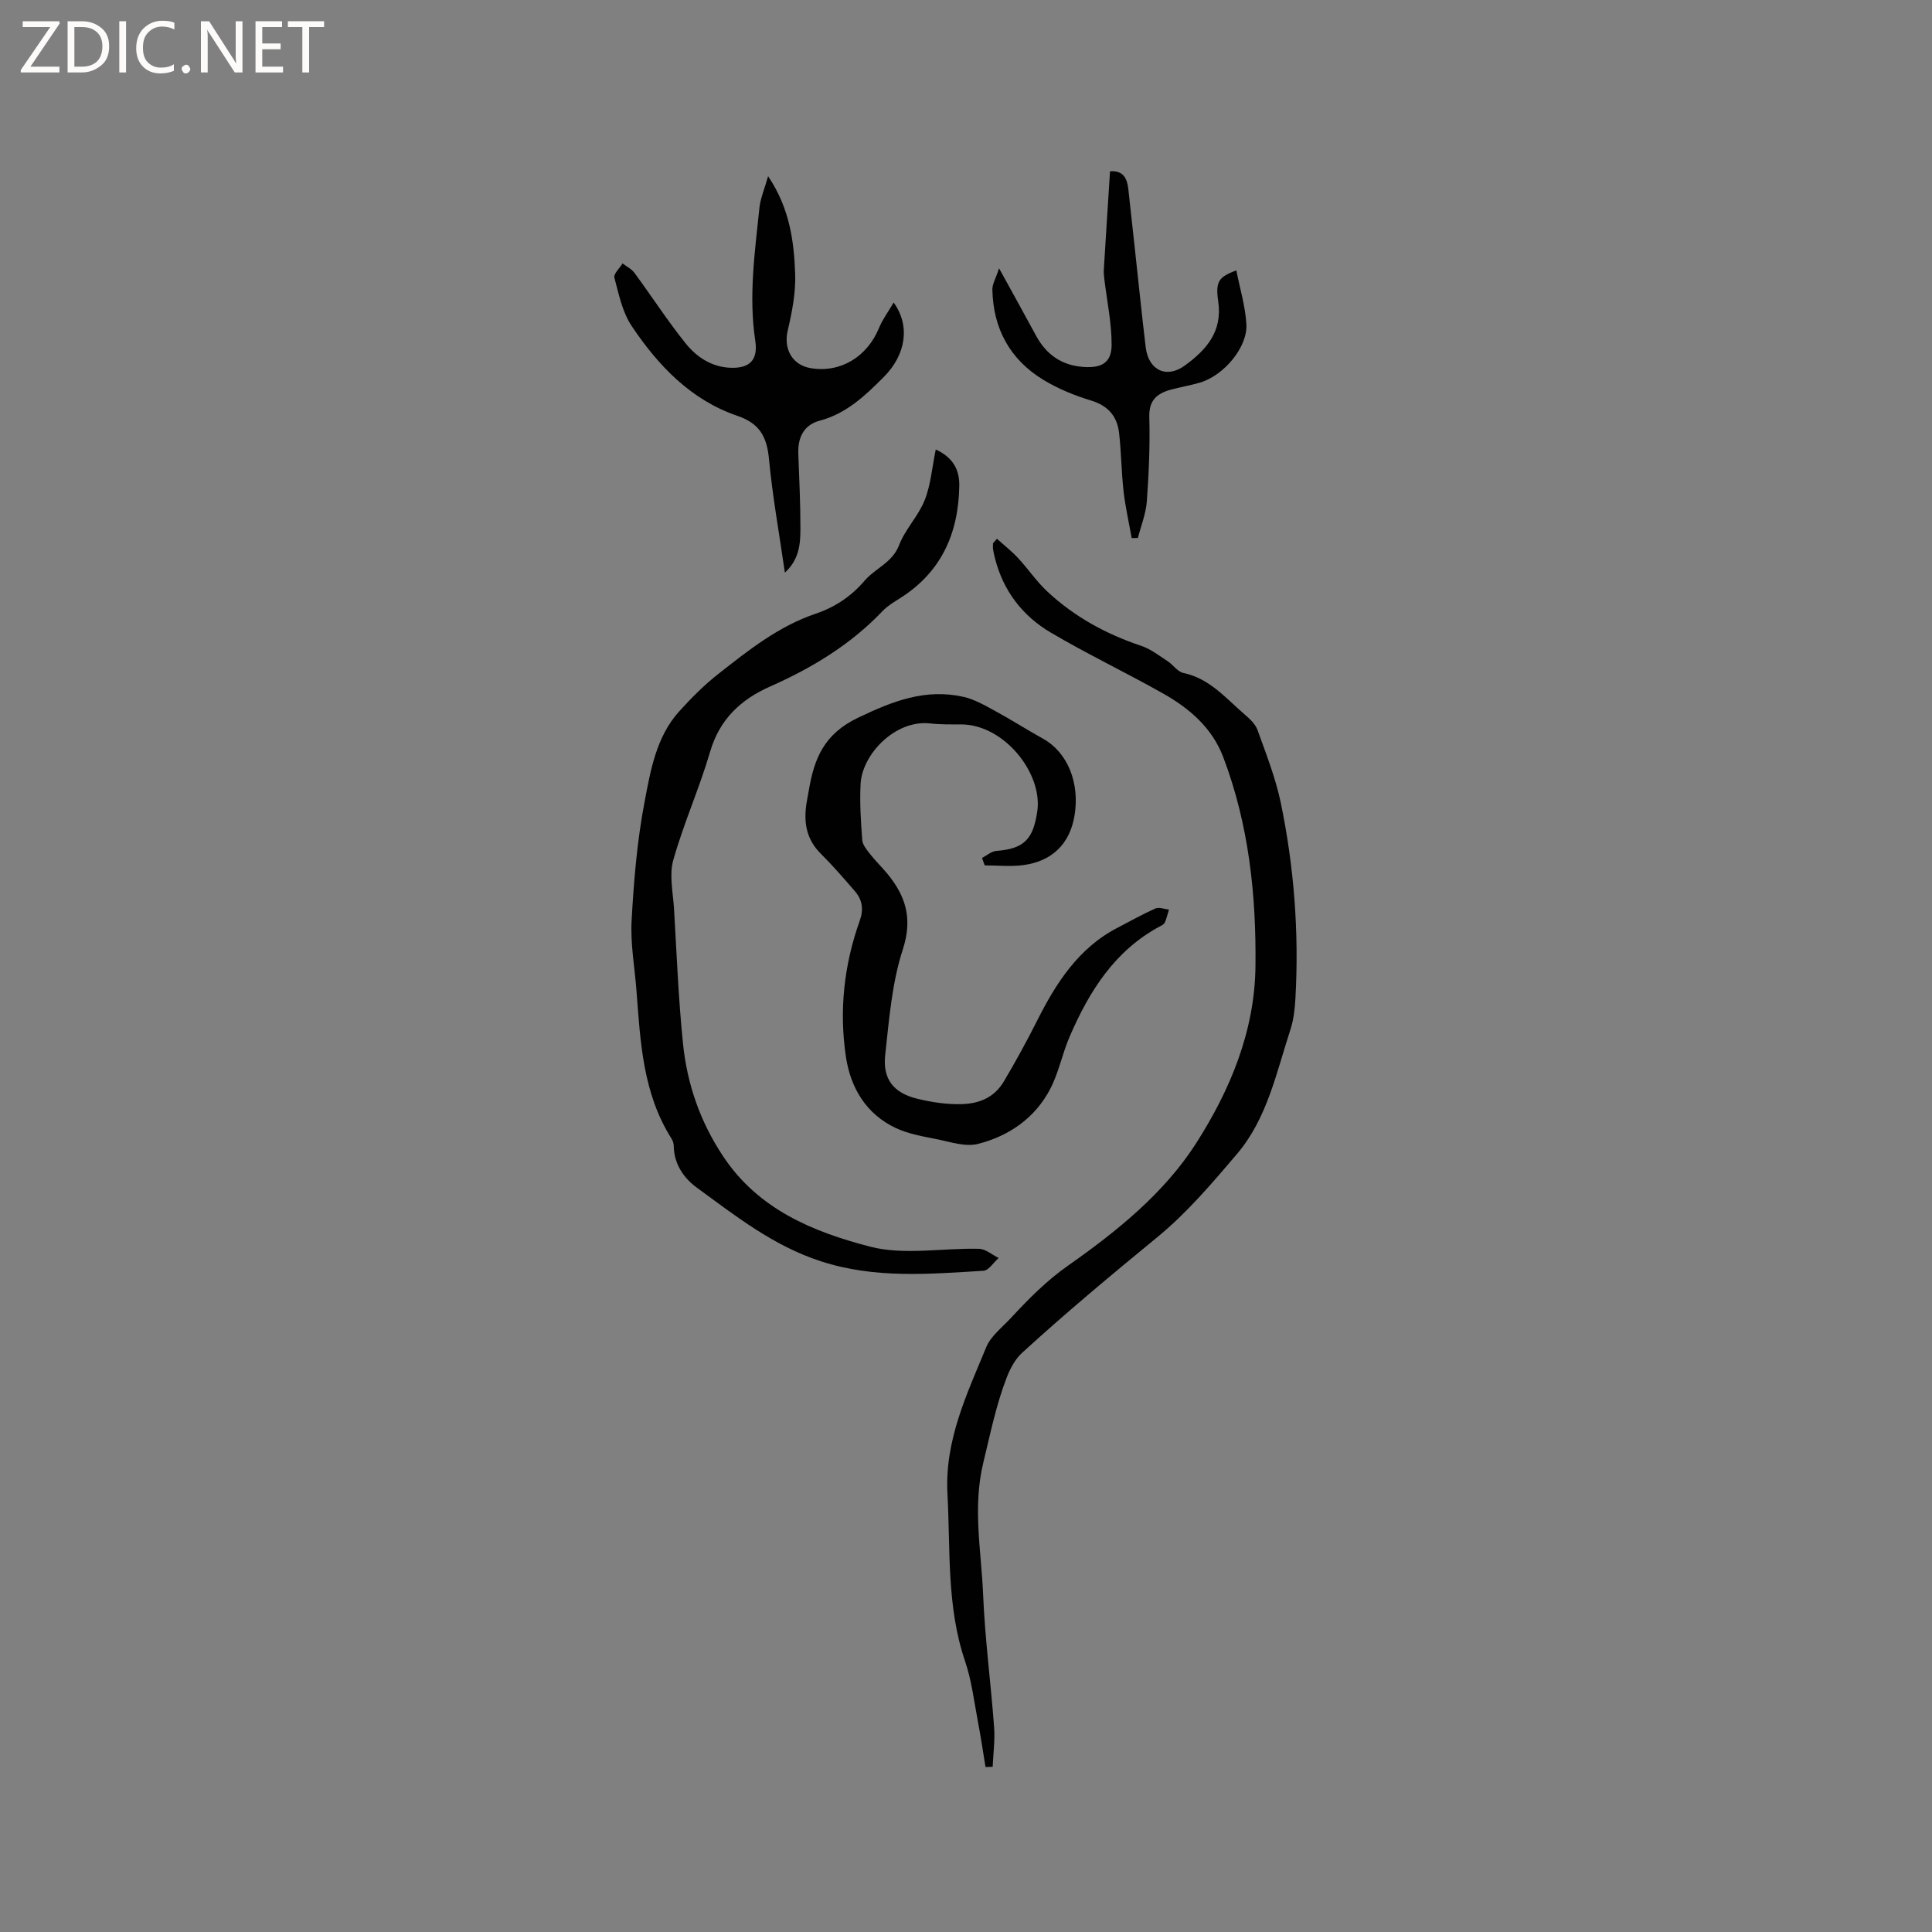
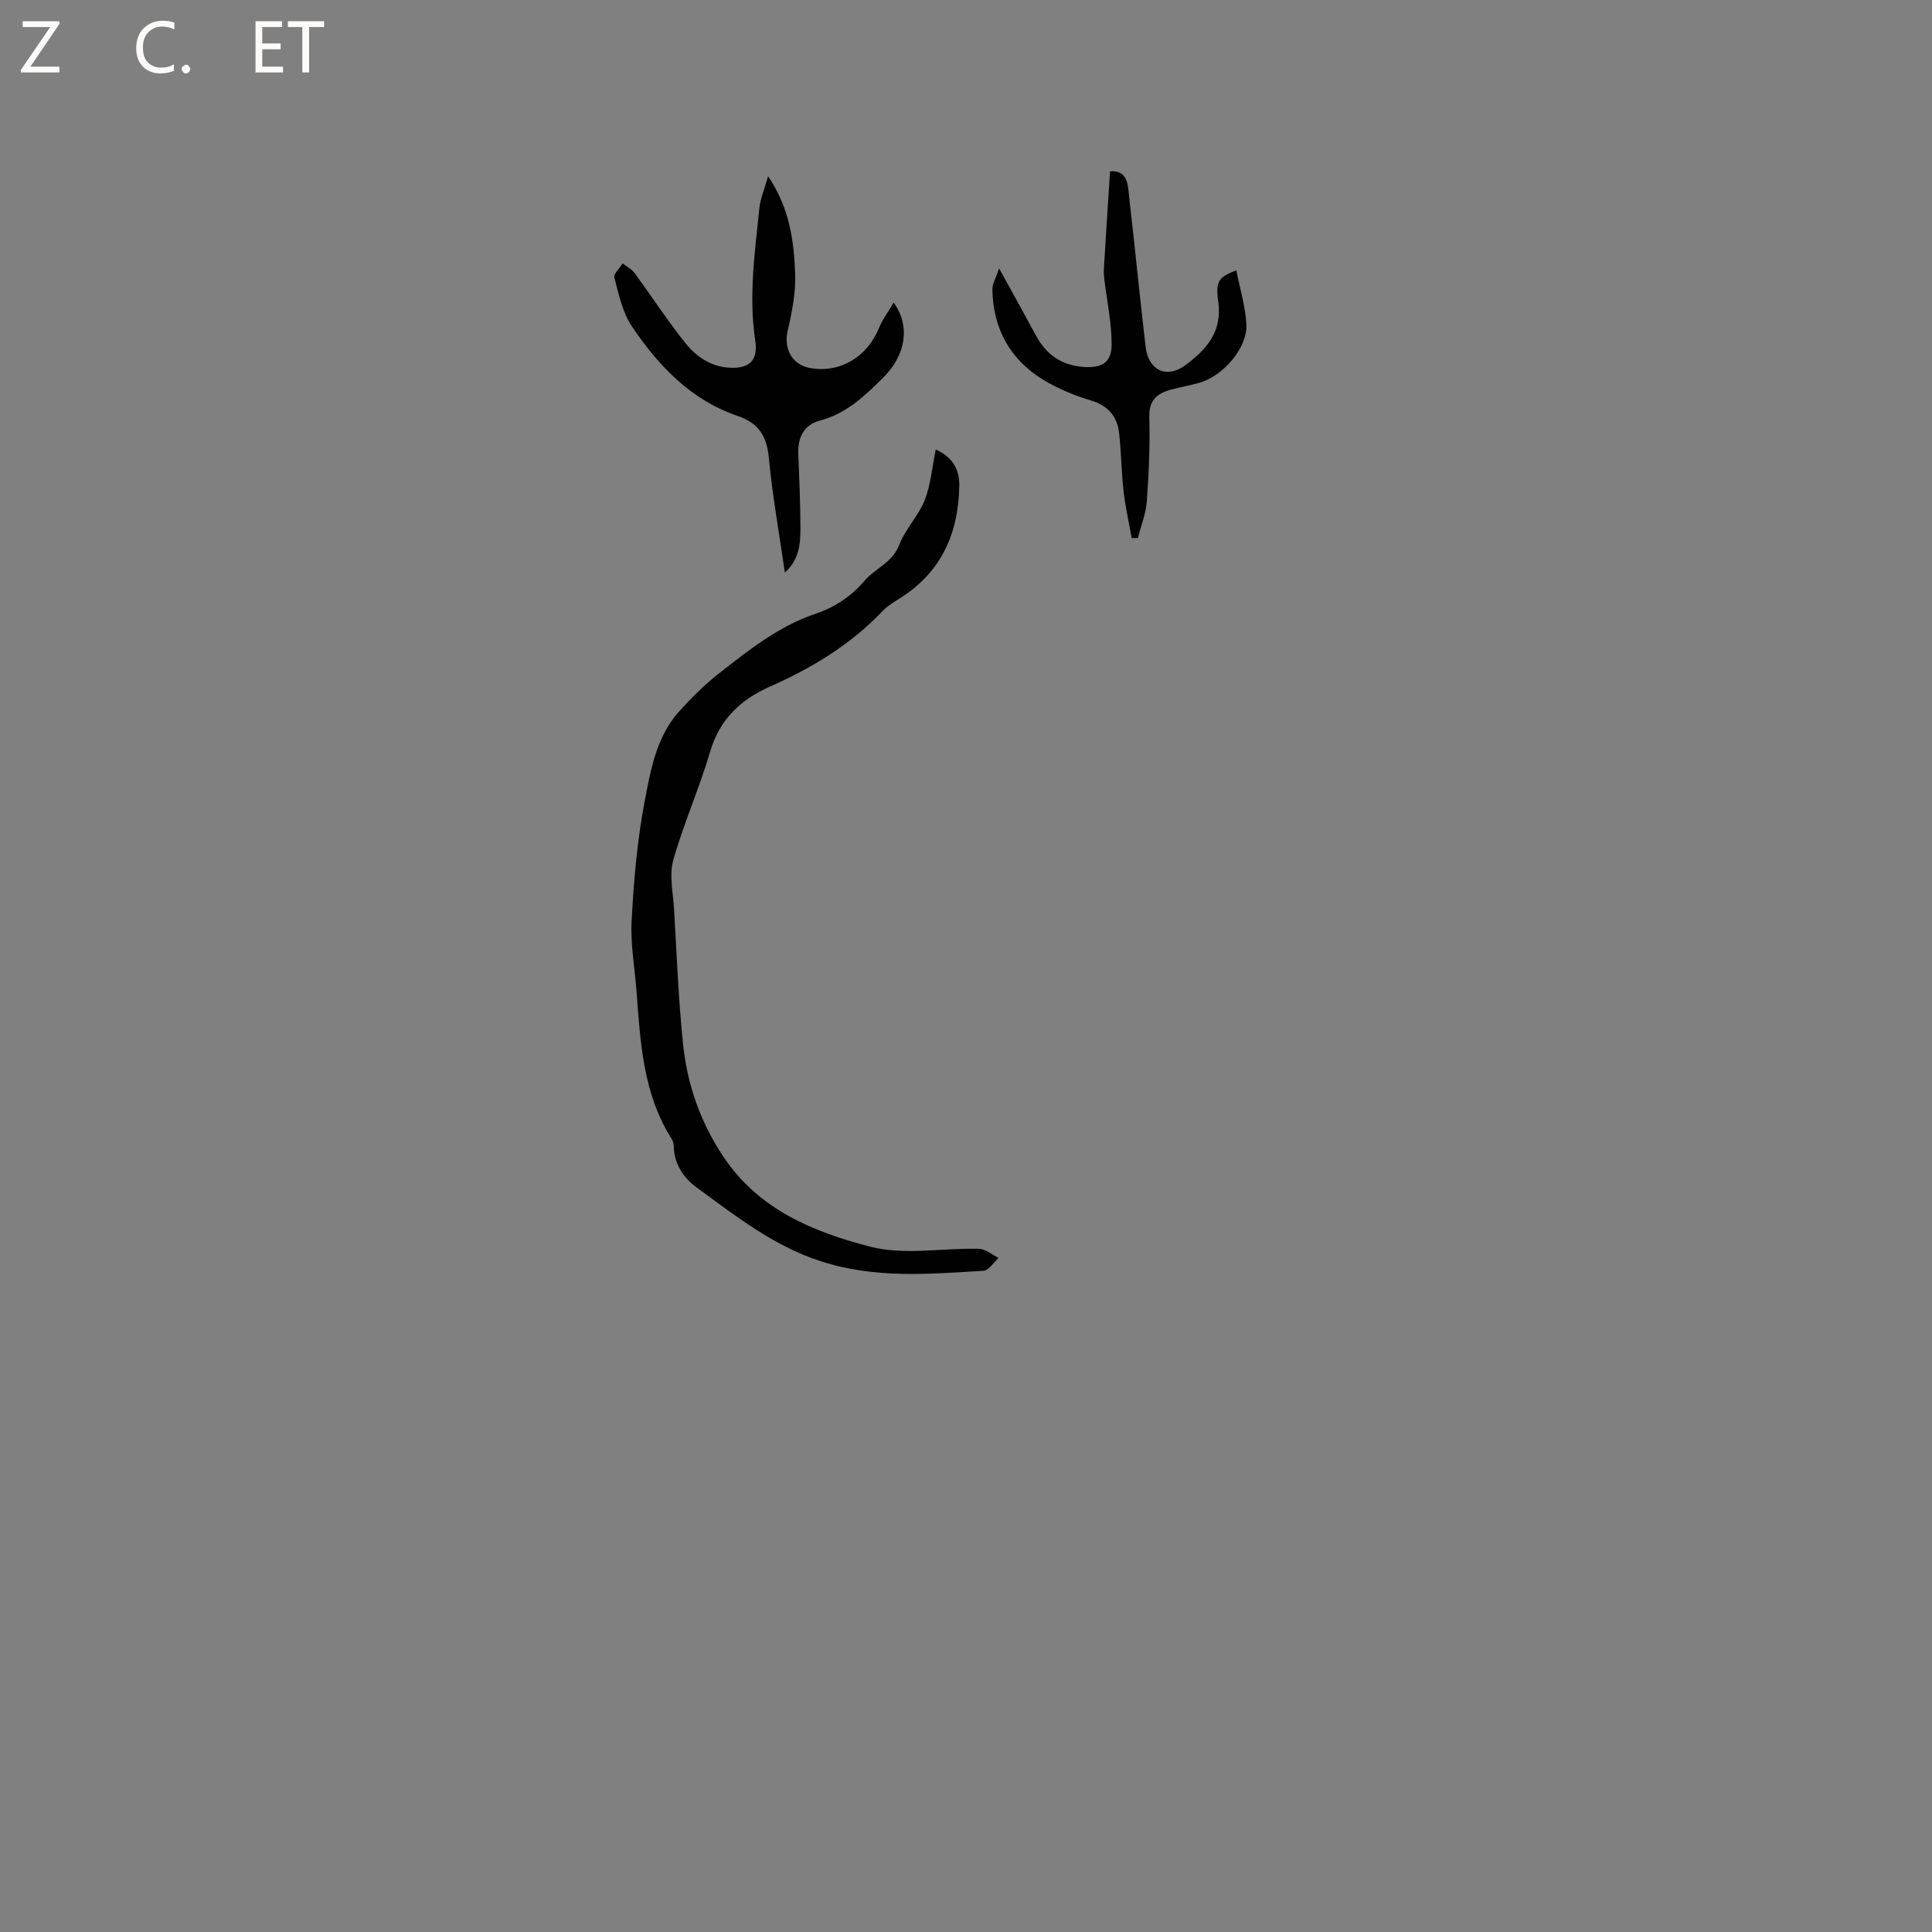
<svg xmlns="http://www.w3.org/2000/svg" enable-background="new 0 0 400 400" viewBox="0 0 400 400">
  <rect x="0" y="0" width="400" height="400" fill="#808080" stroke="none" />
  <g fill="#fcfbfa">
    <path d="m12.4 4.8-6.1 9h6v1.2h-8v-.5l6.1-8.9h-5.7v-1.2h7.6v.4z" />
-     <path d="m14 15v-10.6h3c1.6 0 2.9.5 4 1.4s1.6 2.2 1.6 3.8-.5 3-1.6 3.9-2.4 1.5-4 1.5zm1.4-9.4v8.2h1.6c1.3 0 2.4-.4 3.1-1.1s1.1-1.8 1.1-3.1-.4-2.3-1.2-3-1.8-1-3.1-1z" />
-     <path d="m26.1 4.4v10.6h-1.4v-10.6z" />
    <path d="m36.1 14.6c-.8.4-1.8.6-2.9.6-1.5 0-2.7-.5-3.6-1.4s-1.4-2.2-1.4-3.8c0-1.7.5-3.1 1.5-4.1s2.3-1.6 3.9-1.6c1 0 1.8.1 2.5.4v1.4c-.8-.4-1.6-.6-2.5-.6-1.2 0-2.1.4-2.9 1.2s-1.1 1.8-1.1 3.2c0 1.3.3 2.3 1 3s1.6 1.1 2.7 1.1c1 0 2-.2 2.7-.7v1.3z" />
    <path d="m37.6 14.3c0-.2.1-.5.3-.6s.4-.3.6-.3c.3 0 .5.1.6.3s.3.4.3.6-.1.4-.3.6-.4.3-.6.3c-.3 0-.5-.1-.6-.3s-.3-.4-.3-.6z" />
-     <path d="m50.2 15h-1.6l-5.3-8.2c-.2-.2-.3-.5-.4-.7 0 .2.1.7.1 1.5v7.4h-1.4v-10.6h1.7l5.2 8.1c.2.4.4.6.4.7 0-.3-.1-.8-.1-1.5v-7.3h1.4z" />
    <path d="m58.6 15h-5.7v-10.6h5.5v1.2h-4.1v3.4h3.8v1.2h-3.8v3.6h4.3z" />
    <path d="m67.1 5.6h-3.1v9.4h-1.4v-9.4h-3v-1.2h7.5z" />
  </g>
-   <path d="m206.41 111.55c1.46 1.32 3.03 2.54 4.36 3.98 2.12 2.28 3.88 4.92 6.15 7.02 5.58 5.18 12.13 8.75 19.37 11.17 1.95.65 3.68 2.02 5.44 3.16 1.15.75 2.07 2.2 3.28 2.45 5.4 1.13 8.73 5.18 12.57 8.49 1.09.94 2.32 2.05 2.78 3.33 1.78 4.95 3.74 9.92 4.81 15.05 2.76 13.31 3.79 26.81 3.04 40.41-.12 2.19-.36 4.45-1.03 6.52-2.92 8.92-4.8 18.4-11.07 25.78-5.13 6.04-10.35 12.18-16.44 17.18-9.52 7.82-18.99 15.7-28.07 24.01-1.42 1.3-2.45 3.24-3.16 5.07-2.2 5.69-3.4 11.66-4.84 17.58-2.27 9.34-.44 18.25-.06 27.31.38 9.2 1.6 18.35 2.28 27.54.2 2.71-.18 5.47-.3 8.2-.49.01-.99.03-1.48.04-.51-3.09-.96-6.19-1.55-9.27-.81-4.24-1.31-8.61-2.69-12.66-3.84-11.31-3.01-23-3.64-34.61-.6-11.07 4.01-20.64 8.03-30.38.95-2.31 3.29-4.08 5.08-6.02 3.66-3.94 7.36-7.71 11.87-10.88 10.08-7.08 19.9-14.98 26.53-25.36 6.98-10.93 12.1-23.09 12.26-36.53.18-14.82-1.37-29.42-6.68-43.4-2.28-6-6.93-10.02-12.31-13.07-7.73-4.38-15.78-8.2-23.42-12.71-5.82-3.44-9.83-8.63-11.52-15.37-.15-.61-.31-1.23-.4-1.86-.06-.41-.01-.83-.01-1.24.26-.3.54-.62.82-.93z" fill="#010102" />
  <path d="m193.74 93.06c3.34 1.55 4.94 3.93 4.87 7.55-.17 9.85-3.72 17.85-12.28 23.25-1.25.79-2.57 1.57-3.58 2.63-6.62 6.96-14.62 11.8-23.32 15.65-6.05 2.68-10.43 6.75-12.4 13.47-2.22 7.59-5.5 14.87-7.64 22.48-.87 3.1-.04 6.71.16 10.08.55 9.31.91 18.65 1.86 27.92.86 8.36 3.53 16.12 8.3 23.3 7.31 11.03 18.66 15.65 30.36 18.7 7.09 1.85 15.06.27 22.63.46 1.37.04 2.71 1.24 4.06 1.9-1.05.92-2.06 2.59-3.16 2.65-11.28.68-22.48 1.67-33.66-1.97-9.85-3.2-17.66-9.39-25.73-15.29-2.69-1.97-4.69-4.91-4.72-8.64 0-.5-.21-1.06-.48-1.49-5.92-9.36-6.43-19.99-7.23-30.56-.37-4.86-1.28-9.75-1.01-14.58.45-8.21 1.14-16.48 2.68-24.55 1.25-6.56 2.41-13.47 7.18-18.75 2.5-2.76 5.16-5.44 8.09-7.74 6.24-4.9 12.48-9.88 20.16-12.47 4-1.35 7.36-3.6 10.12-6.83 2.22-2.59 5.75-3.71 7.16-7.39 1.26-3.29 3.99-6.01 5.29-9.3 1.26-3.17 1.52-6.75 2.29-10.48z" fill="#010102" />
-   <path d="m203.32 177.63c.99-.51 1.95-1.39 2.98-1.46 5.79-.44 7.62-2.47 8.46-8.2 1.15-7.86-6.86-18-15.82-17.99-2.12 0-4.26.04-6.35-.2-7.27-.81-14.07 6.4-14.41 12.47-.21 3.88.05 7.79.34 11.68.08 1.01.95 2.04 1.64 2.92 1.11 1.41 2.42 2.67 3.56 4.05 3.83 4.66 5.27 9.32 3.19 15.7-2.26 6.95-2.83 14.5-3.64 21.85-.55 4.95 1.74 7.84 6.6 9.02 3.06.75 6.29 1.24 9.42 1.12 3.4-.13 6.53-1.31 8.52-4.65 2.47-4.15 4.76-8.35 6.94-12.67 3.8-7.56 8.5-14.99 16.57-19.16 2.62-1.36 5.2-2.82 7.9-4.02.75-.33 1.85.13 2.8.23-.27.9-.49 1.82-.85 2.67-.15.34-.61.59-.98.78-9.39 5.02-14.66 13.44-18.71 22.8-1.54 3.55-2.27 7.48-4.04 10.88-3.14 6.02-8.53 9.75-14.95 11.38-2.64.67-5.8-.43-8.67-1-2.84-.56-5.79-1.08-8.37-2.29-6.15-2.89-9.36-8.37-10.31-14.73-1.43-9.54-.41-19.04 2.86-28.18.85-2.39.53-4.35-1.03-6.15-2.29-2.64-4.57-5.29-7.05-7.75-2.94-2.92-3.54-6.38-2.97-10.24.14-.94.34-1.88.5-2.82 1.11-6.57 3.1-11.68 10.21-15.08 7.2-3.45 13.91-6.06 21.75-4.33 2.24.49 4.37 1.71 6.43 2.83 3.43 1.86 6.73 3.97 10.14 5.87 5.03 2.79 7.65 9.15 6.47 16-.99 5.73-4.57 9.34-10.58 10.15-2.62.35-5.33.06-8 .06-.2-.52-.37-1.03-.55-1.54z" fill="#010102" />
  <path d="m159.03 36.48c4.5 6.71 5.35 13.47 5.6 20.22.14 3.91-.65 7.93-1.55 11.78-.87 3.75.93 7.12 4.81 7.75 6.14 1 11.66-2.35 14.12-8.37.72-1.75 1.89-3.31 3.01-5.22 3.47 4.77 2.58 10.79-2.07 15.44-3.81 3.81-7.7 7.55-13.22 9.01-3.32.88-4.57 3.5-4.45 6.84.19 5.19.45 10.38.44 15.57-.01 3.11-.23 6.31-3.22 9.06-1.17-8.13-2.56-15.79-3.29-23.52-.43-4.59-1.91-7.37-6.56-8.95-9.63-3.29-16.39-10.41-21.88-18.61-1.91-2.86-2.66-6.57-3.57-9.99-.21-.78 1.09-1.96 1.7-2.95.83.65 1.87 1.15 2.47 1.97 3.56 4.84 6.83 9.91 10.59 14.59 2.26 2.81 5.33 4.87 9.22 5.04 4.03.17 5.8-1.6 5.19-5.6-1.4-9.24-.08-18.37.86-27.52.21-1.95 1.03-3.82 1.8-6.54z" fill="#010102" />
  <path d="m234.3 111.41c-.57-3.24-1.31-6.46-1.68-9.72-.45-3.99-.47-8.02-.92-12.01-.39-3.42-2.2-5.65-5.74-6.73-3.41-1.04-6.82-2.42-9.87-4.26-6.95-4.2-10.47-10.61-10.63-18.74-.02-1.15.71-2.32 1.39-4.4 2.91 5.3 5.32 9.63 7.67 13.98 2.14 3.95 5.38 6.16 9.89 6.45 3.74.24 5.74-.94 5.74-4.63 0-4.52-.97-9.05-1.51-13.57-.07-.62-.15-1.26-.11-1.88.41-6.77.85-13.53 1.29-20.43 2.76-.23 3.54 1.51 3.78 3.62.86 7.58 1.64 15.16 2.47 22.74.37 3.37.73 6.74 1.14 10.1.59 4.74 4.32 6.53 8.14 3.72 4.39-3.23 7.78-6.96 6.87-13.23-.62-4.28.17-5.07 3.75-6.45.74 3.78 1.87 7.45 2.08 11.17.27 4.77-4.68 10.61-9.6 12.07-2.03.6-4.13.93-6.17 1.5-2.79.79-4.42 2.21-4.33 5.61.16 5.82-.09 11.66-.51 17.47-.19 2.56-1.21 5.06-1.85 7.59-.43 0-.86.02-1.29.03z" fill="#010102" />
</svg>